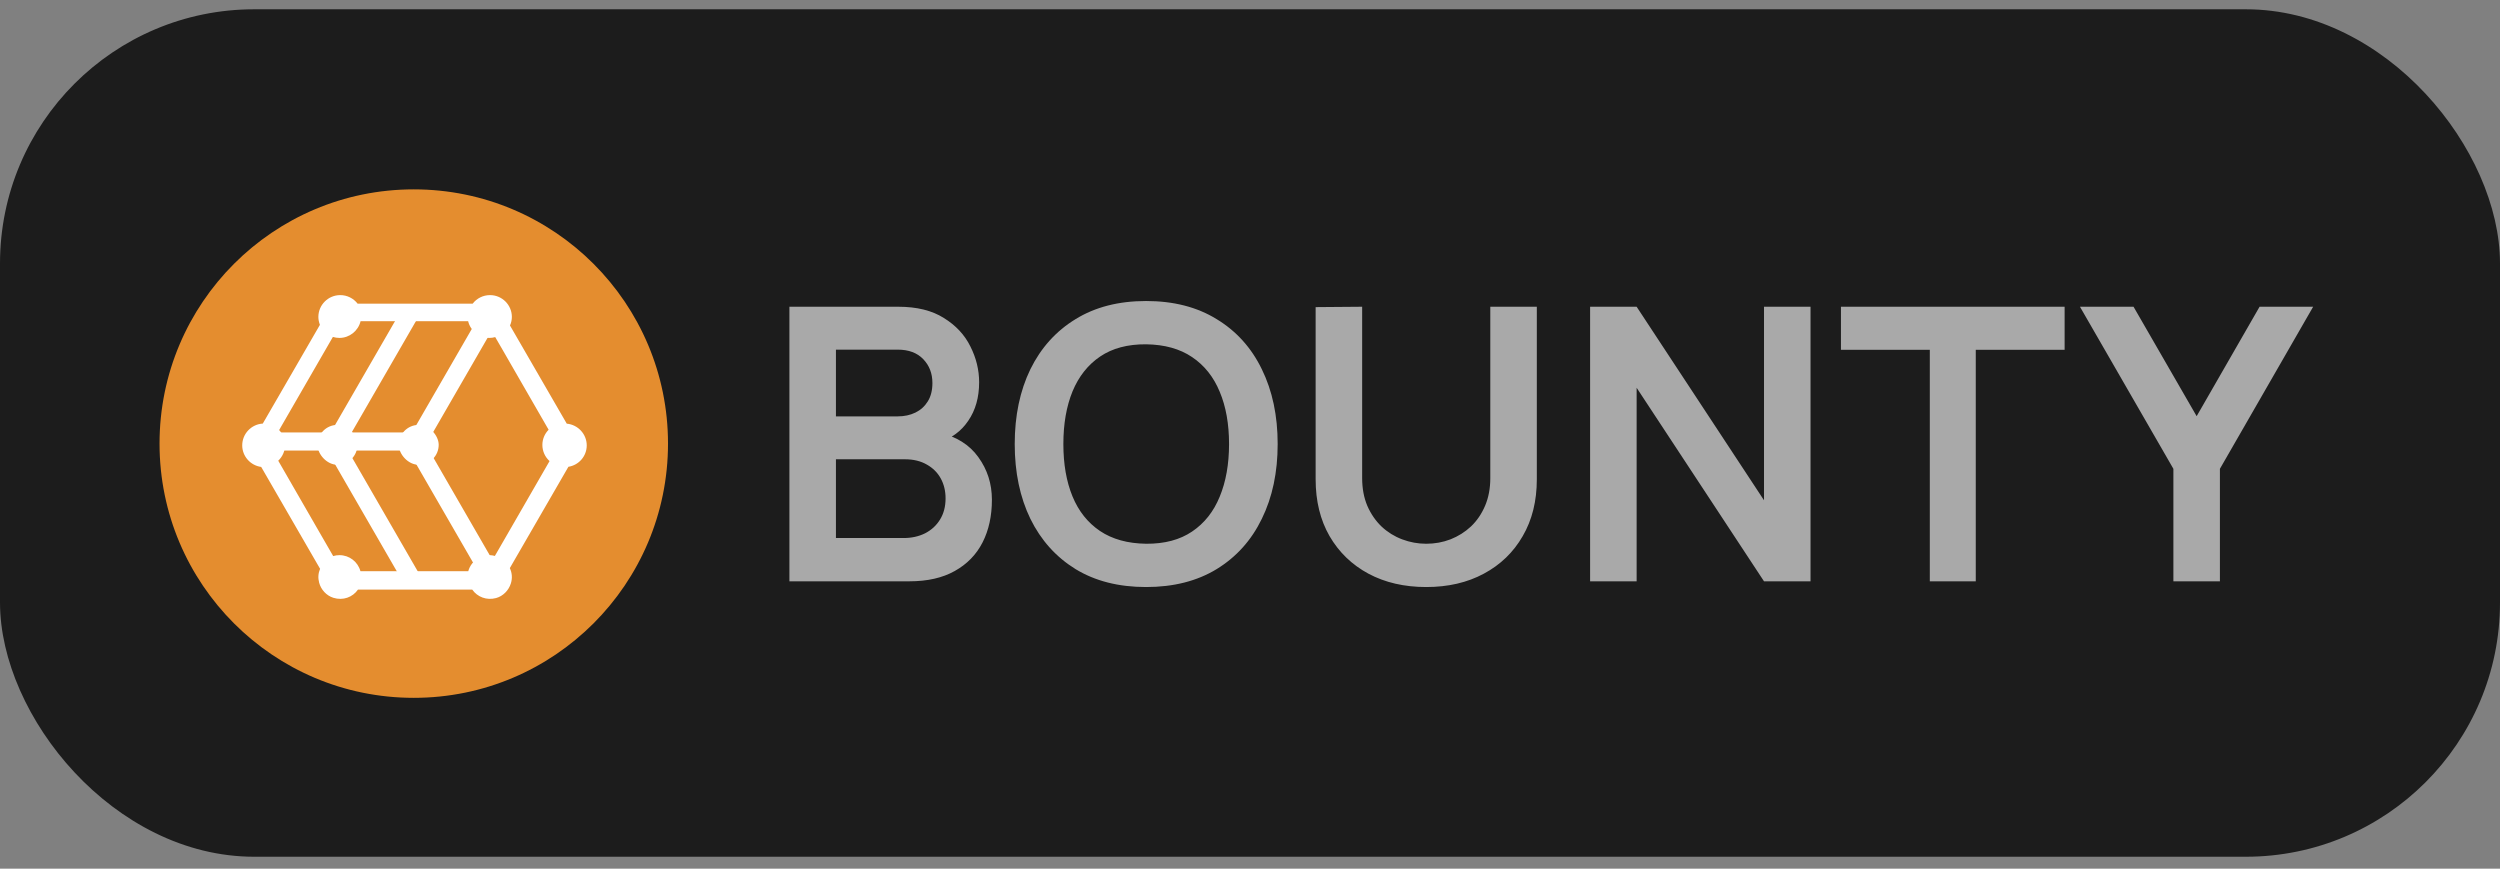
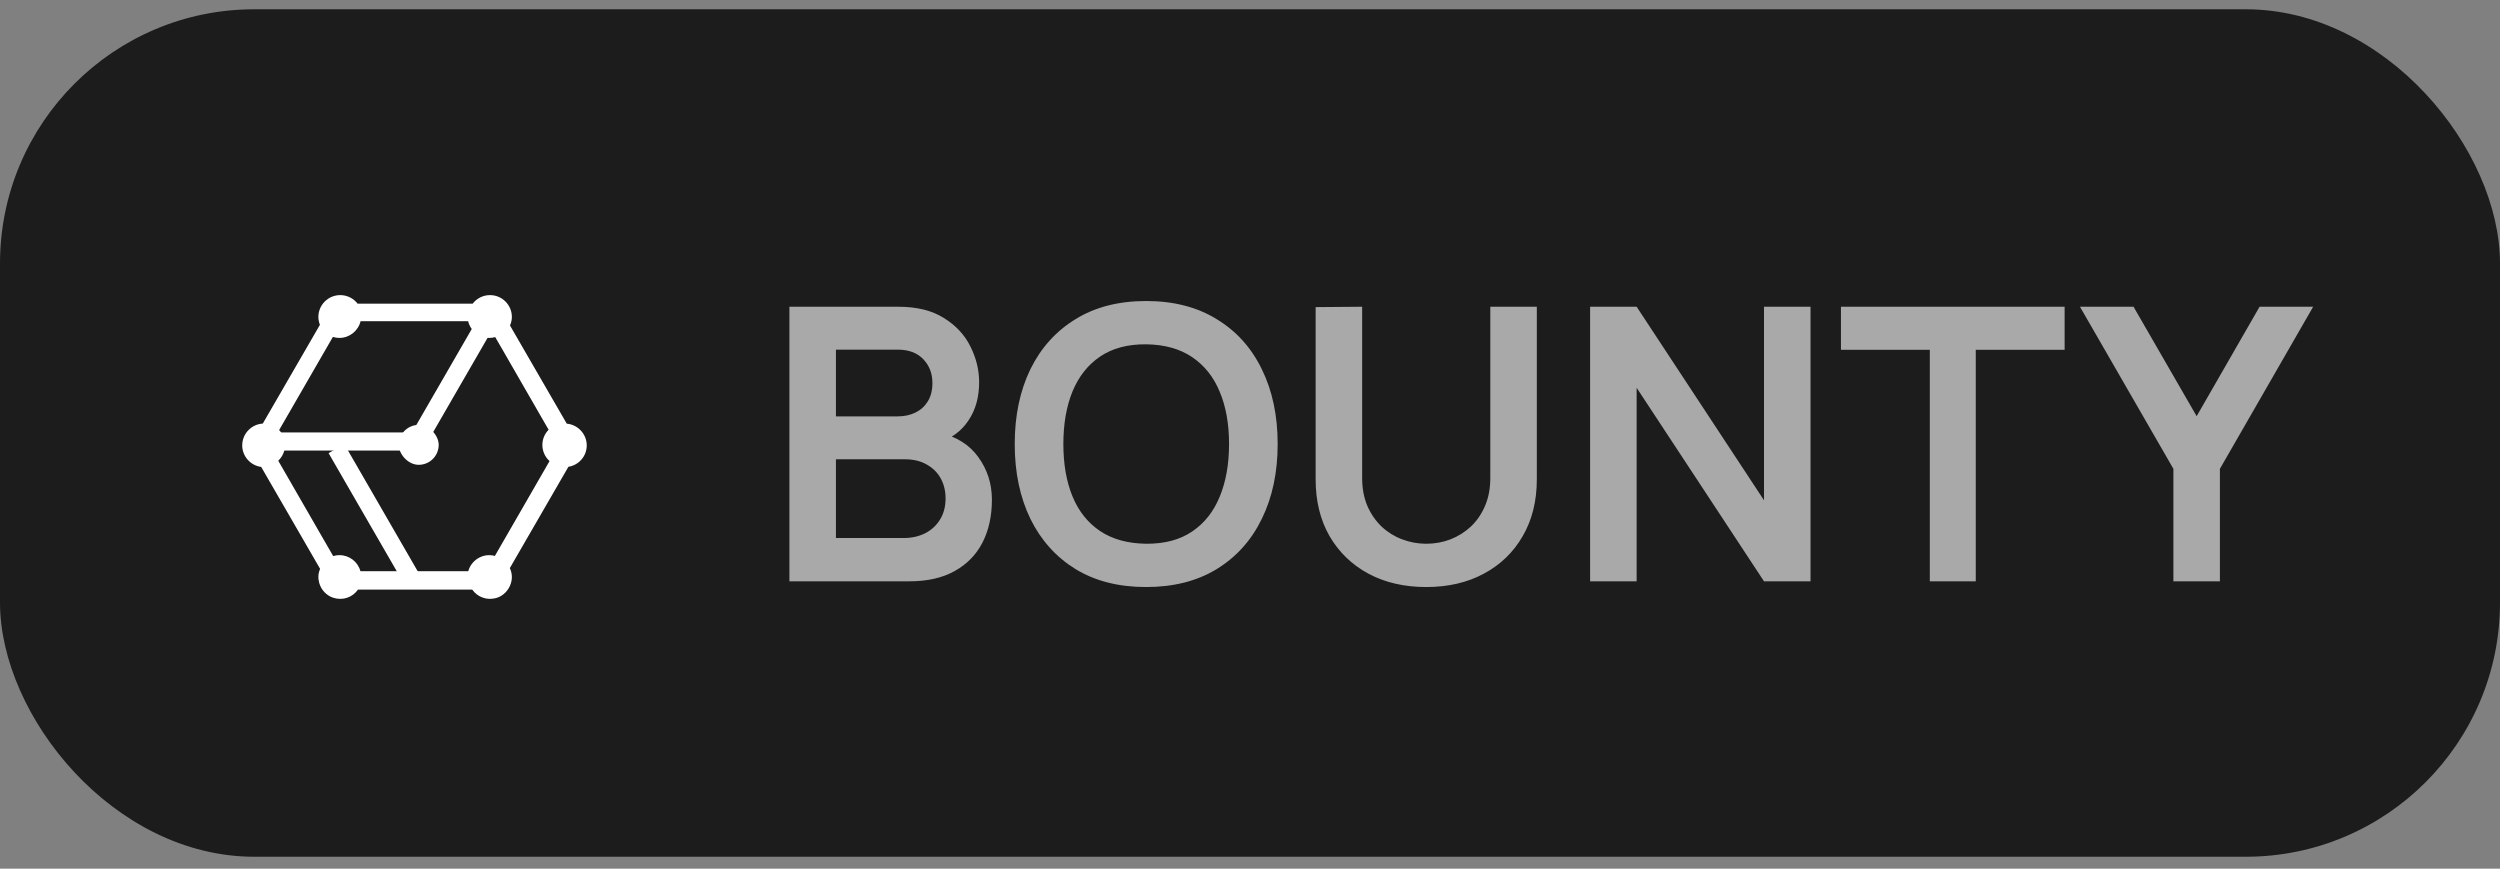
<svg xmlns="http://www.w3.org/2000/svg" width="118" height="41" viewBox="0 0 118 41" fill="none">
  <rect x="0" y="0" width="118" height="41" fill="#808080" stroke="none" />
  <rect y="0.438" width="118" height="40" rx="12" fill="#1C1C1C" />
-   <circle cx="19.53" cy="20.938" r="12" fill="#E48D2F" />
  <path fill-rule="evenodd" clip-rule="evenodd" d="M26.828 22.033L24.064 26.814C24.17 27.044 24.191 27.287 24.113 27.537C24.011 27.865 23.746 28.139 23.412 28.229C22.97 28.347 22.535 28.18 22.289 27.829H16.897C16.644 28.192 16.189 28.358 15.735 28.216C15.407 28.113 15.152 27.834 15.064 27.504C15.003 27.278 15.019 27.058 15.108 26.848L12.328 22.039C11.821 21.971 11.433 21.537 11.433 21.022C11.433 20.475 11.863 20.024 12.403 19.993L15.1 15.332C15.053 15.208 15.027 15.082 15.027 14.959C15.027 14.392 15.491 13.929 16.06 13.929C16.384 13.929 16.684 14.08 16.88 14.334H22.309C22.503 14.08 22.805 13.929 23.129 13.929C23.697 13.929 24.16 14.392 24.16 14.959C24.16 15.095 24.129 15.234 24.072 15.364L26.751 19.997C27.277 20.043 27.694 20.489 27.694 21.022C27.694 21.529 27.326 21.953 26.828 22.033ZM24.152 17.259L25.895 20.284C25.706 20.475 25.6 20.732 25.6 21.001C25.6 21.292 25.724 21.57 25.939 21.763L23.358 26.24C22.807 26.086 22.245 26.431 22.102 26.961H17.013C16.892 26.516 16.49 26.203 16.021 26.203C15.92 26.203 15.822 26.217 15.727 26.247L15.503 25.859L15.069 25.107L13.133 21.746C13.338 21.551 13.454 21.286 13.454 21.001C13.454 20.738 13.356 20.492 13.175 20.298L15.712 15.903C15.812 15.935 15.917 15.95 16.021 15.95C16.495 15.95 16.908 15.619 17.019 15.162H22.096C22.208 15.619 22.618 15.95 23.095 15.95C23.188 15.95 23.283 15.937 23.374 15.911L23.718 16.504L24.152 17.259Z" fill="white" />
-   <rect width="1.884" height="1.884" rx="0.942" transform="matrix(1 -0.015 0.015 1 14.972 20.069)" fill="white" />
  <rect width="1.884" height="1.884" rx="0.942" transform="matrix(1 -0.015 0.015 1 18.808 20.069)" fill="white" />
-   <rect width="6.794" height="0.855" transform="matrix(-0.5 0.866 -0.866 -0.5 19.646 15.133)" fill="white" />
  <rect width="6.794" height="0.855" transform="matrix(-0.5 0.866 -0.866 -0.5 23.483 15.133)" fill="white" />
  <rect width="6.794" height="0.855" transform="matrix(-1 -8.74228e-08 -9.80895e-07 -1 19.349 21.266)" fill="white" />
  <rect width="6.981" height="0.855" transform="matrix(-0.5 -0.866 -0.866 0.5 19.74 27.006)" fill="white" />
-   <rect width="6.981" height="0.855" transform="matrix(-0.5 -0.866 -0.866 0.5 23.576 27.006)" fill="white" />
  <path d="M37.26 27.438V14.478H42.399C43.275 14.478 43.992 14.655 44.55 15.009C45.114 15.357 45.531 15.804 45.801 16.35C46.077 16.896 46.215 17.46 46.215 18.042C46.215 18.756 46.044 19.362 45.702 19.86C45.366 20.358 44.907 20.694 44.325 20.868V20.418C45.141 20.604 45.759 20.991 46.179 21.579C46.605 22.167 46.818 22.836 46.818 23.586C46.818 24.354 46.671 25.026 46.377 25.602C46.083 26.178 45.645 26.628 45.063 26.952C44.487 27.276 43.773 27.438 42.921 27.438H37.26ZM39.456 25.395H42.651C43.029 25.395 43.368 25.32 43.668 25.17C43.968 25.014 44.202 24.798 44.37 24.522C44.544 24.24 44.631 23.907 44.631 23.523C44.631 23.175 44.556 22.863 44.406 22.587C44.256 22.311 44.037 22.092 43.749 21.93C43.461 21.762 43.116 21.678 42.714 21.678H39.456V25.395ZM39.456 19.653H42.372C42.684 19.653 42.963 19.593 43.209 19.473C43.455 19.353 43.65 19.176 43.794 18.942C43.938 18.708 44.01 18.42 44.01 18.078C44.01 17.628 43.866 17.253 43.578 16.953C43.29 16.653 42.888 16.503 42.372 16.503H39.456V19.653ZM54.096 27.708C52.8 27.708 51.691 27.426 50.767 26.862C49.843 26.292 49.132 25.5 48.633 24.486C48.142 23.472 47.895 22.296 47.895 20.958C47.895 19.62 48.142 18.444 48.633 17.43C49.132 16.416 49.843 15.627 50.767 15.063C51.691 14.493 52.8 14.208 54.096 14.208C55.392 14.208 56.502 14.493 57.426 15.063C58.356 15.627 59.068 16.416 59.559 17.43C60.057 18.444 60.306 19.62 60.306 20.958C60.306 22.296 60.057 23.472 59.559 24.486C59.068 25.5 58.356 26.292 57.426 26.862C56.502 27.426 55.392 27.708 54.096 27.708ZM54.096 25.665C54.967 25.671 55.69 25.479 56.266 25.089C56.847 24.699 57.282 24.15 57.571 23.442C57.864 22.734 58.011 21.906 58.011 20.958C58.011 20.01 57.864 19.188 57.571 18.492C57.282 17.79 56.847 17.244 56.266 16.854C55.69 16.464 54.967 16.263 54.096 16.251C53.227 16.245 52.504 16.437 51.928 16.827C51.352 17.217 50.916 17.766 50.623 18.474C50.334 19.182 50.191 20.01 50.191 20.958C50.191 21.906 50.334 22.731 50.623 23.433C50.91 24.129 51.343 24.672 51.919 25.062C52.501 25.452 53.227 25.653 54.096 25.665ZM67.318 27.708C66.286 27.708 65.377 27.498 64.591 27.078C63.811 26.658 63.199 26.067 62.755 25.305C62.317 24.543 62.098 23.649 62.098 22.623V14.496L64.294 14.478V22.569C64.294 23.055 64.375 23.49 64.537 23.874C64.705 24.258 64.93 24.585 65.212 24.855C65.494 25.119 65.818 25.32 66.184 25.458C66.55 25.596 66.928 25.665 67.318 25.665C67.72 25.665 68.101 25.596 68.461 25.458C68.827 25.314 69.151 25.11 69.433 24.846C69.715 24.576 69.937 24.249 70.099 23.865C70.261 23.481 70.342 23.049 70.342 22.569V14.478H72.538V22.623C72.538 23.649 72.316 24.543 71.872 25.305C71.434 26.067 70.822 26.658 70.036 27.078C69.256 27.498 68.35 27.708 67.318 27.708ZM75.053 27.438V14.478H77.249L83.261 23.613V14.478H85.457V27.438H83.261L77.249 18.303V27.438H75.053ZM91.087 27.438V16.512H86.893V14.478H97.45V16.512H93.256V27.438H91.087ZM102.584 27.438V22.128L98.174 14.478H100.703L103.682 19.644L106.652 14.478H109.181L104.78 22.128V27.438H102.584Z" fill="#A9A9A9" />
</svg>